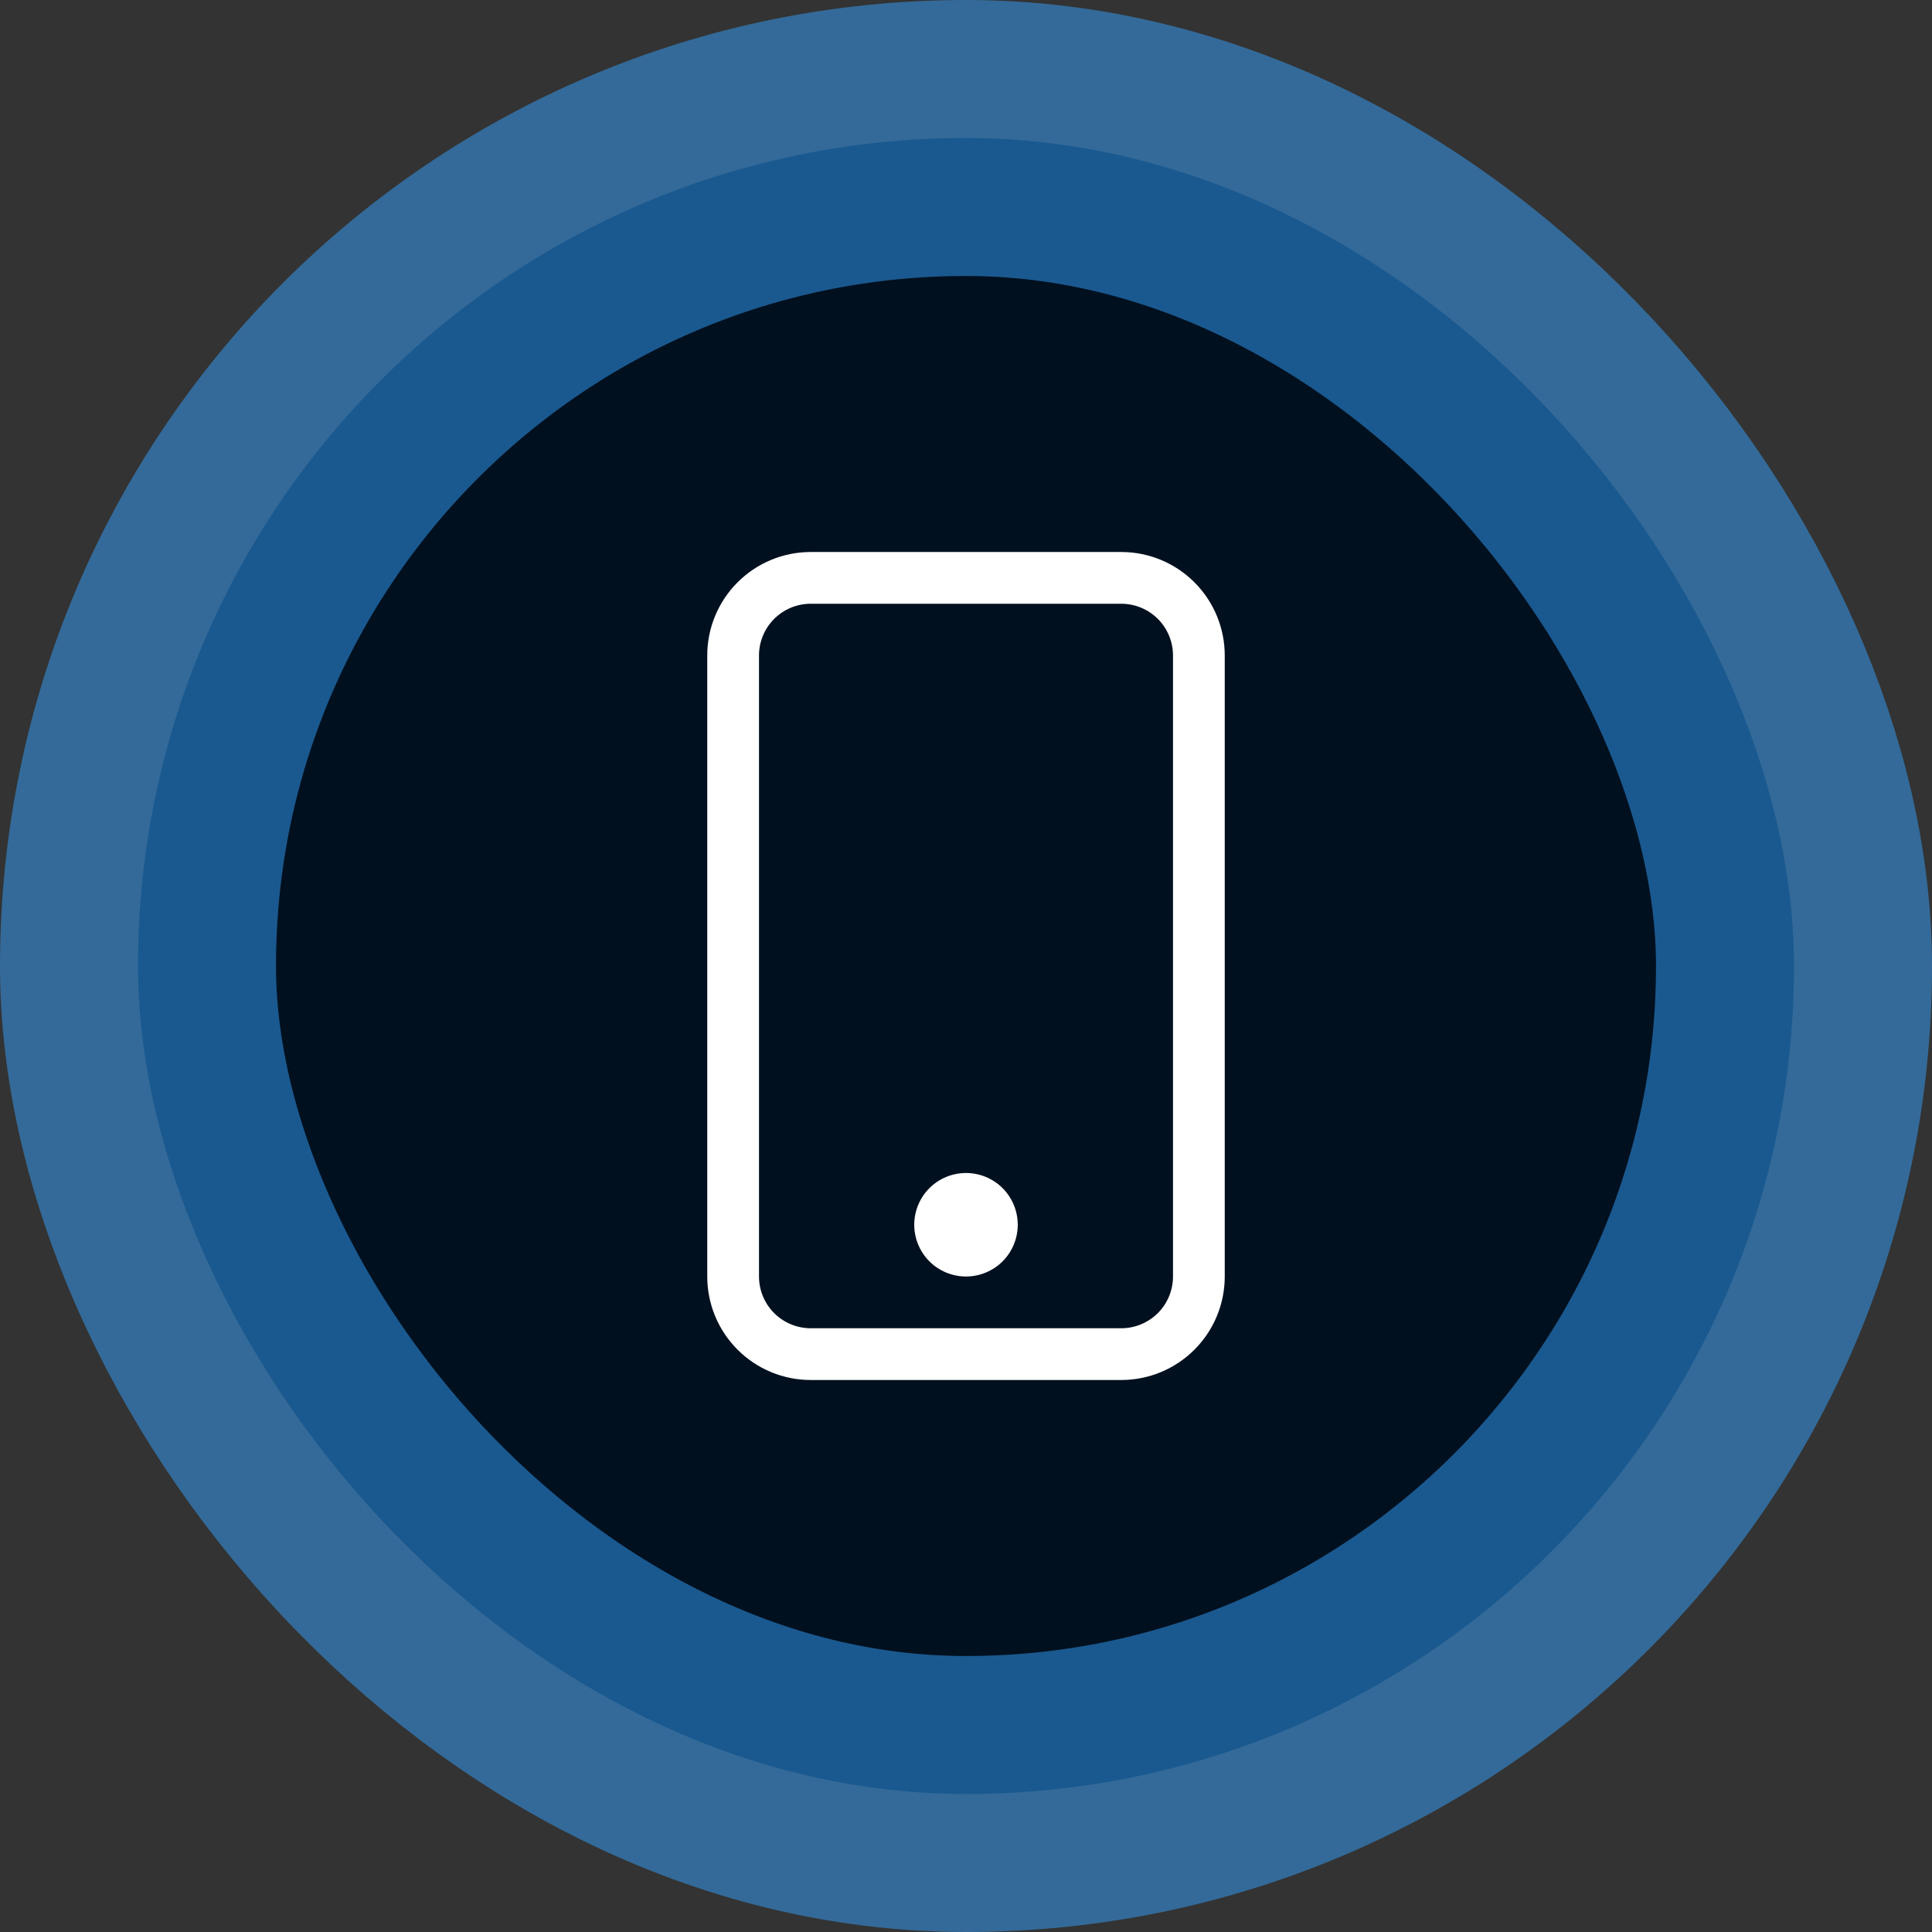
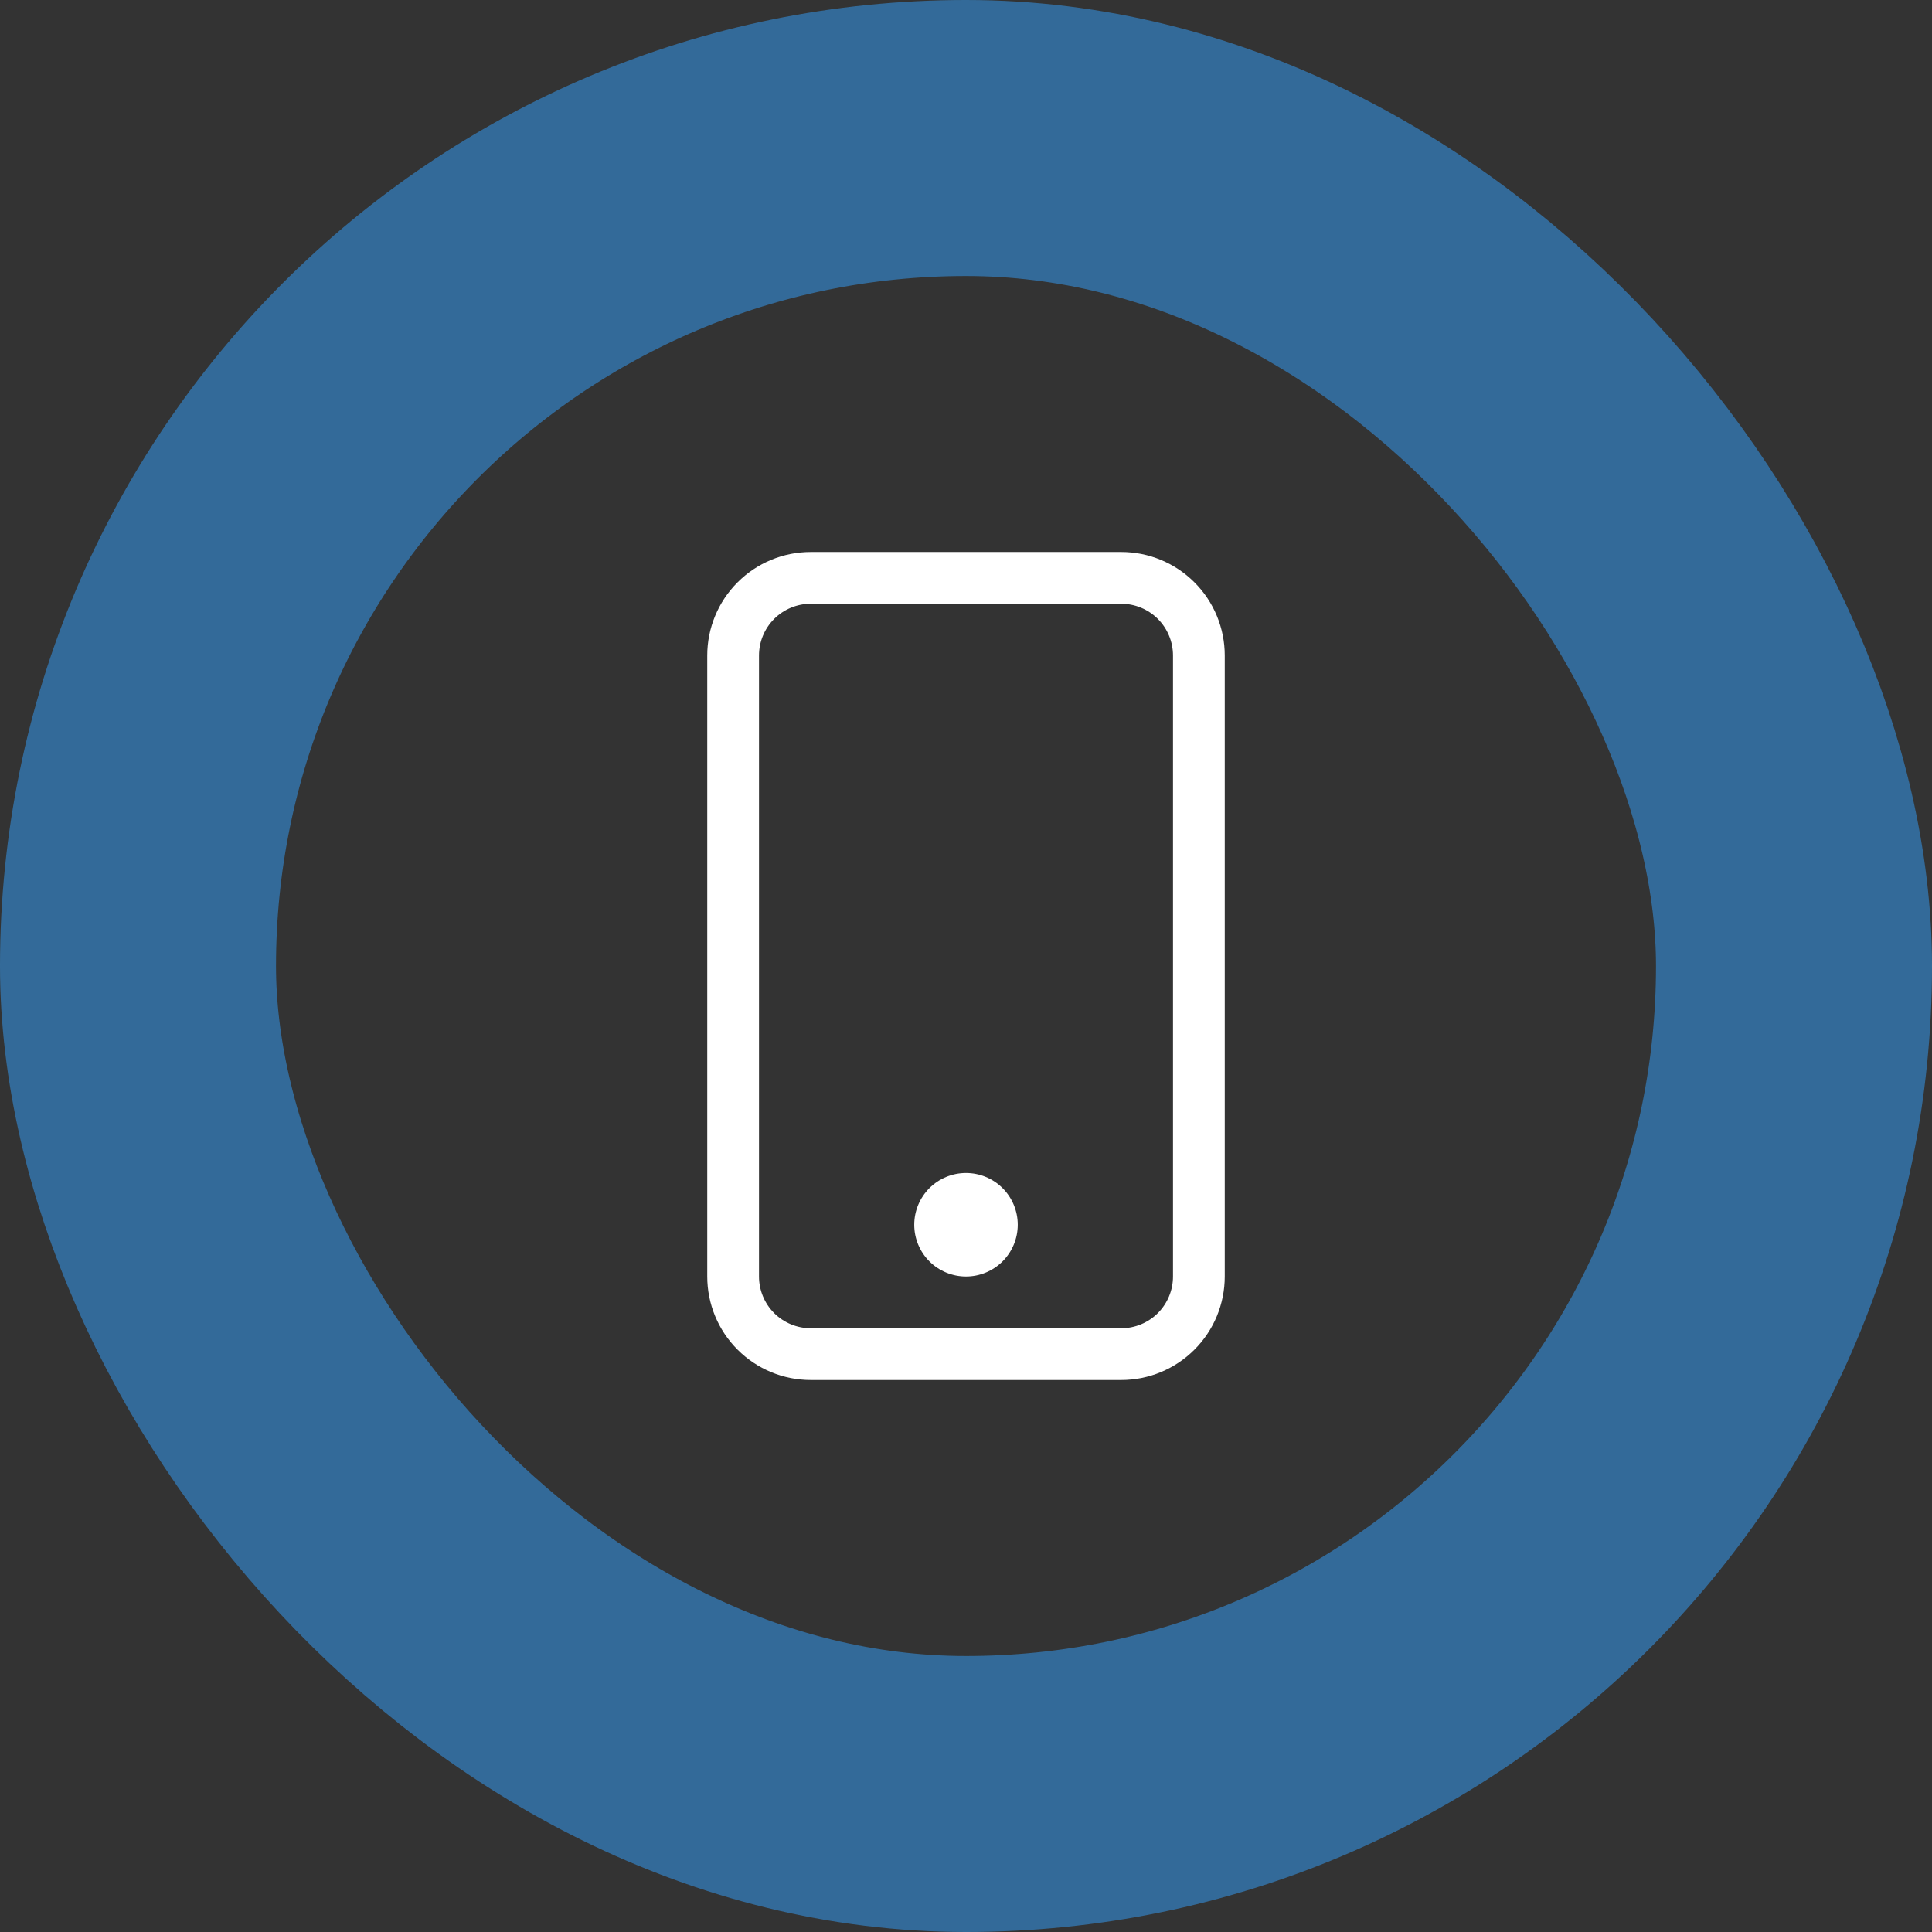
<svg xmlns="http://www.w3.org/2000/svg" width="56" height="56" viewBox="0 0 56 56" fill="none">
  <rect x="0" y="0" width="56" height="56" fill="#333333" stroke="none" />
-   <rect x="4" y="4" width="48" height="48" rx="24" fill="#00101F" />
  <rect x="4" y="4" width="48" height="48" rx="24" stroke="#34A3FF" stroke-opacity="0.5" stroke-width="8" />
  <g clip-path="url(#clip0_1749_4073)">
    <path d="M32.5 17.5C32.898 17.5 33.279 17.658 33.561 17.939C33.842 18.221 34 18.602 34 19V37C34 37.398 33.842 37.779 33.561 38.061C33.279 38.342 32.898 38.5 32.5 38.5H23.5C23.102 38.5 22.721 38.342 22.439 38.061C22.158 37.779 22 37.398 22 37V19C22 18.602 22.158 18.221 22.439 17.939C22.721 17.658 23.102 17.5 23.5 17.5H32.5ZM23.5 16C22.704 16 21.941 16.316 21.379 16.879C20.816 17.441 20.5 18.204 20.5 19V37C20.5 37.796 20.816 38.559 21.379 39.121C21.941 39.684 22.704 40 23.5 40H32.5C33.296 40 34.059 39.684 34.621 39.121C35.184 38.559 35.5 37.796 35.5 37V19C35.5 18.204 35.184 17.441 34.621 16.879C34.059 16.316 33.296 16 32.5 16H23.5Z" fill="white" />
    <path d="M28 37C28.398 37 28.779 36.842 29.061 36.561C29.342 36.279 29.5 35.898 29.5 35.5C29.5 35.102 29.342 34.721 29.061 34.439C28.779 34.158 28.398 34 28 34C27.602 34 27.221 34.158 26.939 34.439C26.658 34.721 26.5 35.102 26.5 35.5C26.5 35.898 26.658 36.279 26.939 36.561C27.221 36.842 27.602 37 28 37Z" fill="white" />
  </g>
  <defs>
    <clipPath id="clip0_1749_4073">
      <rect width="24" height="24" fill="white" transform="translate(16 16)" />
    </clipPath>
  </defs>
</svg>